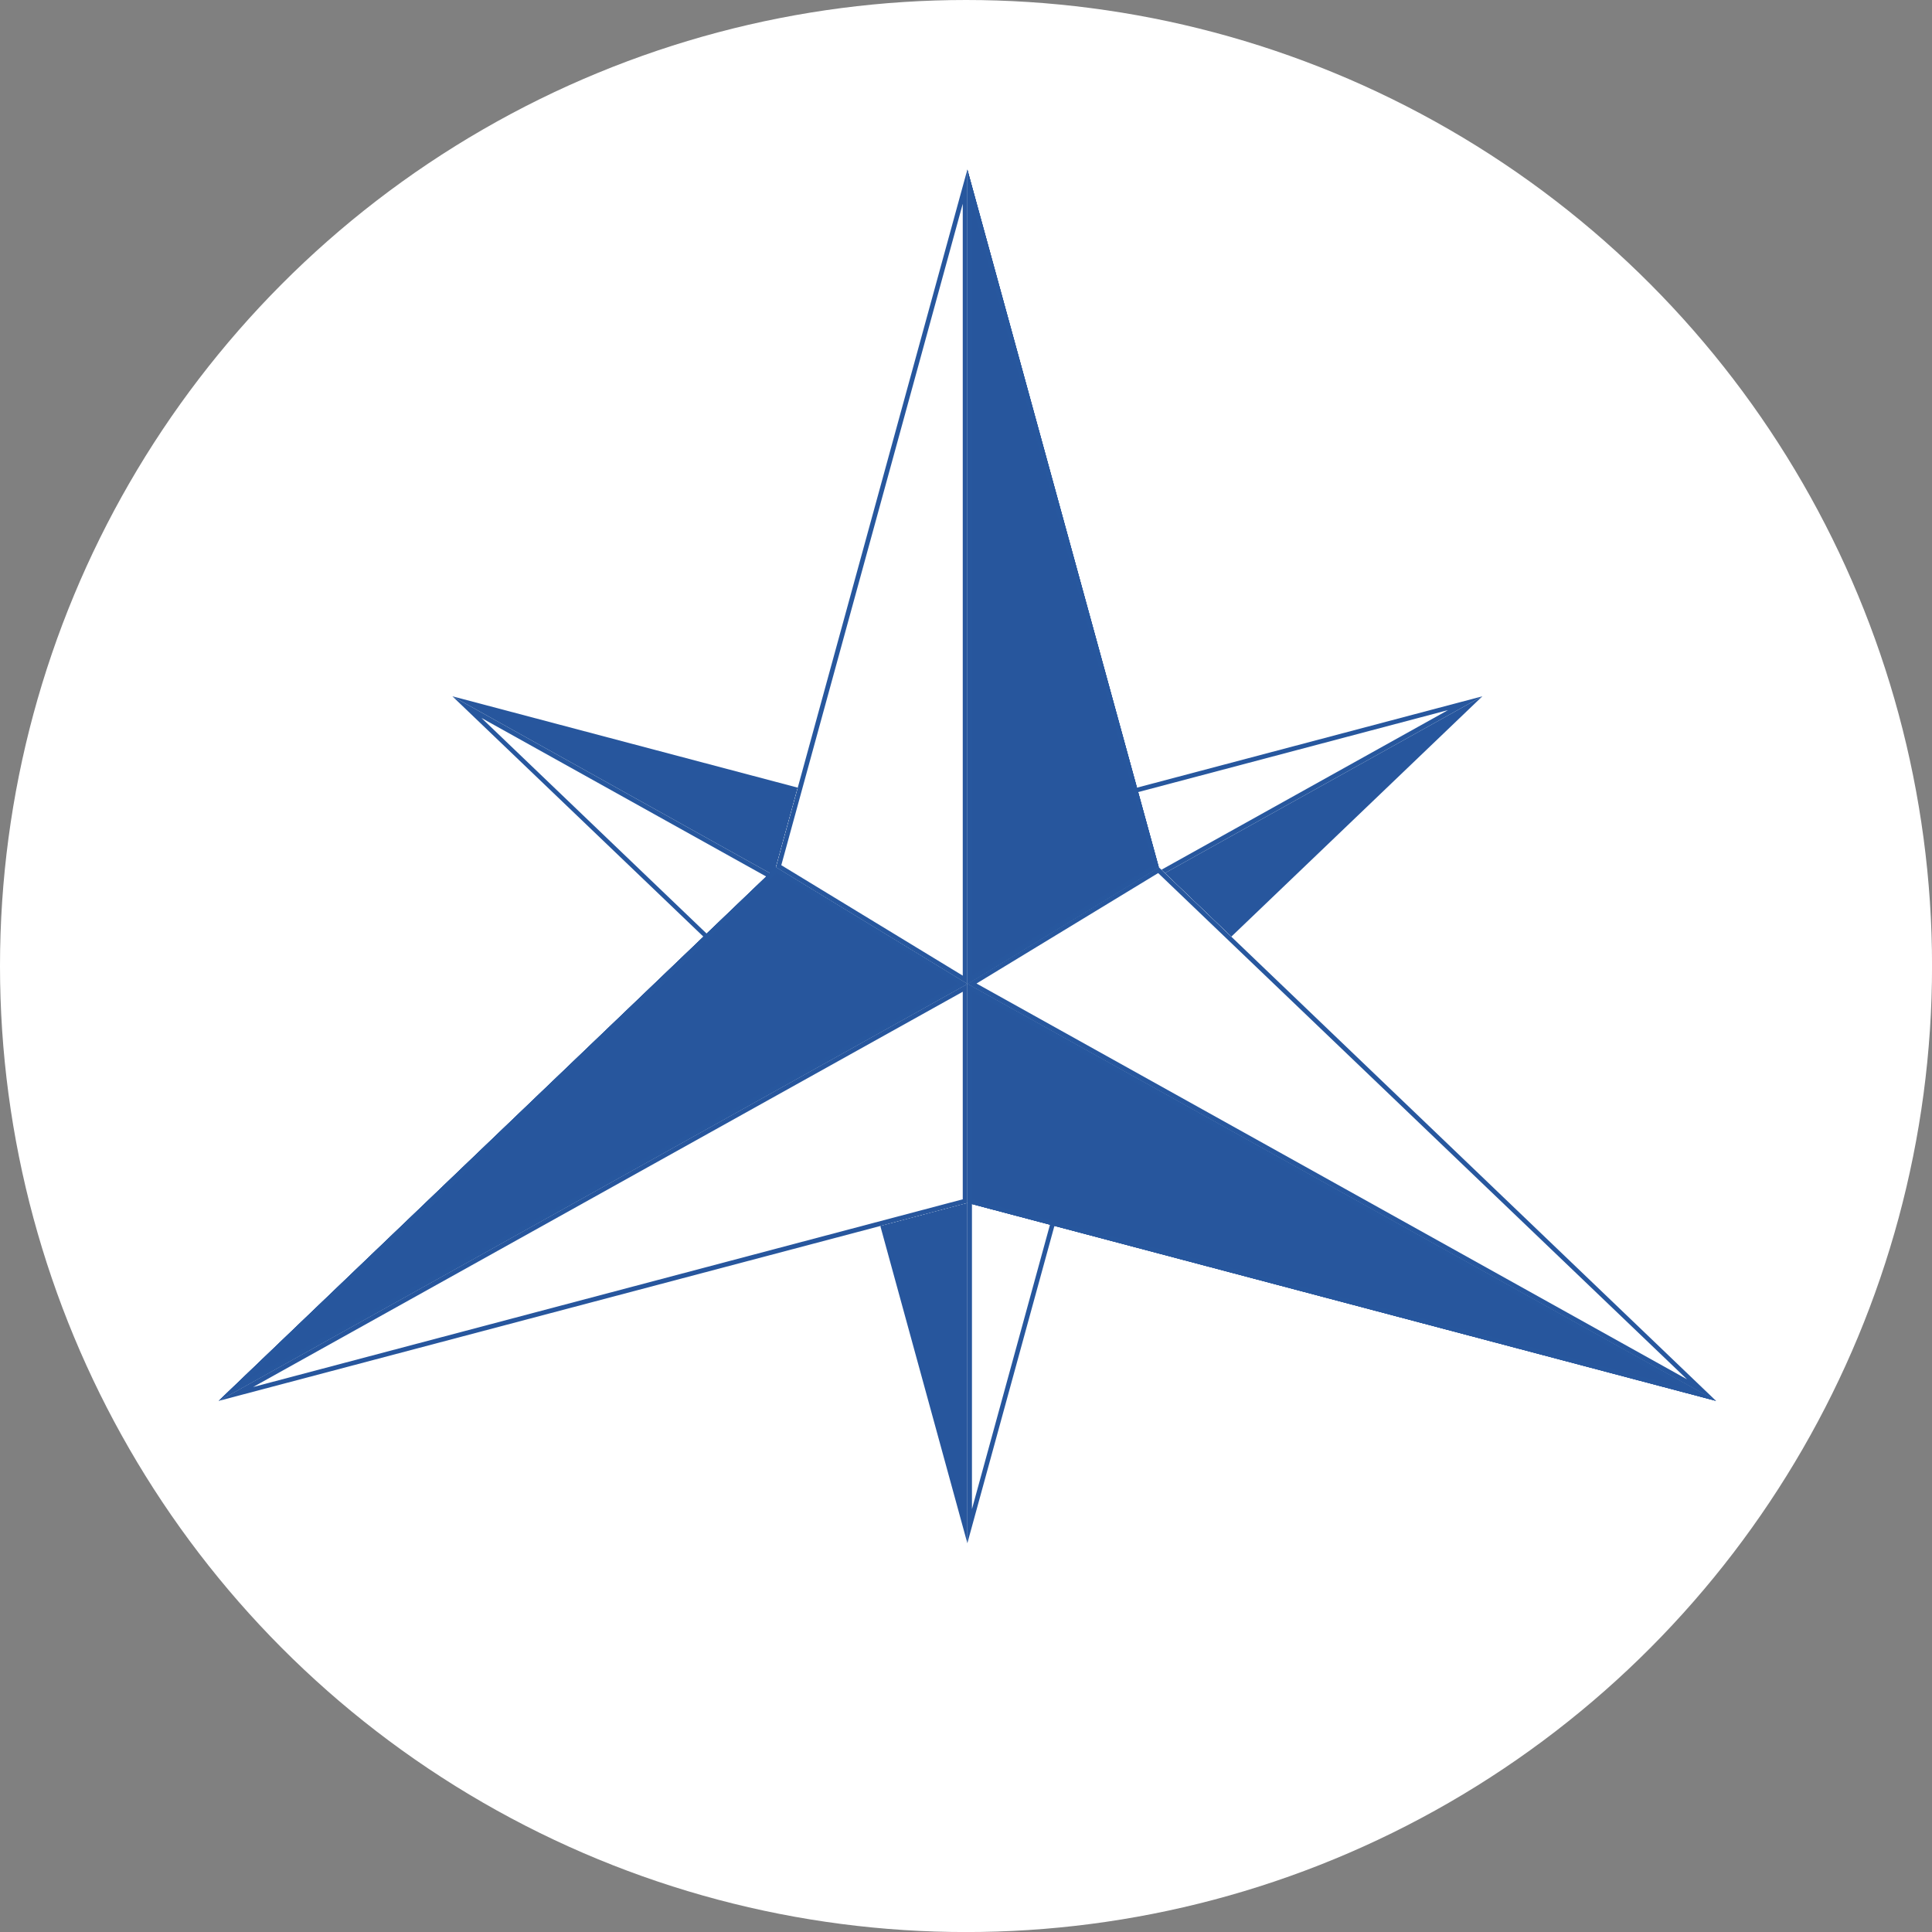
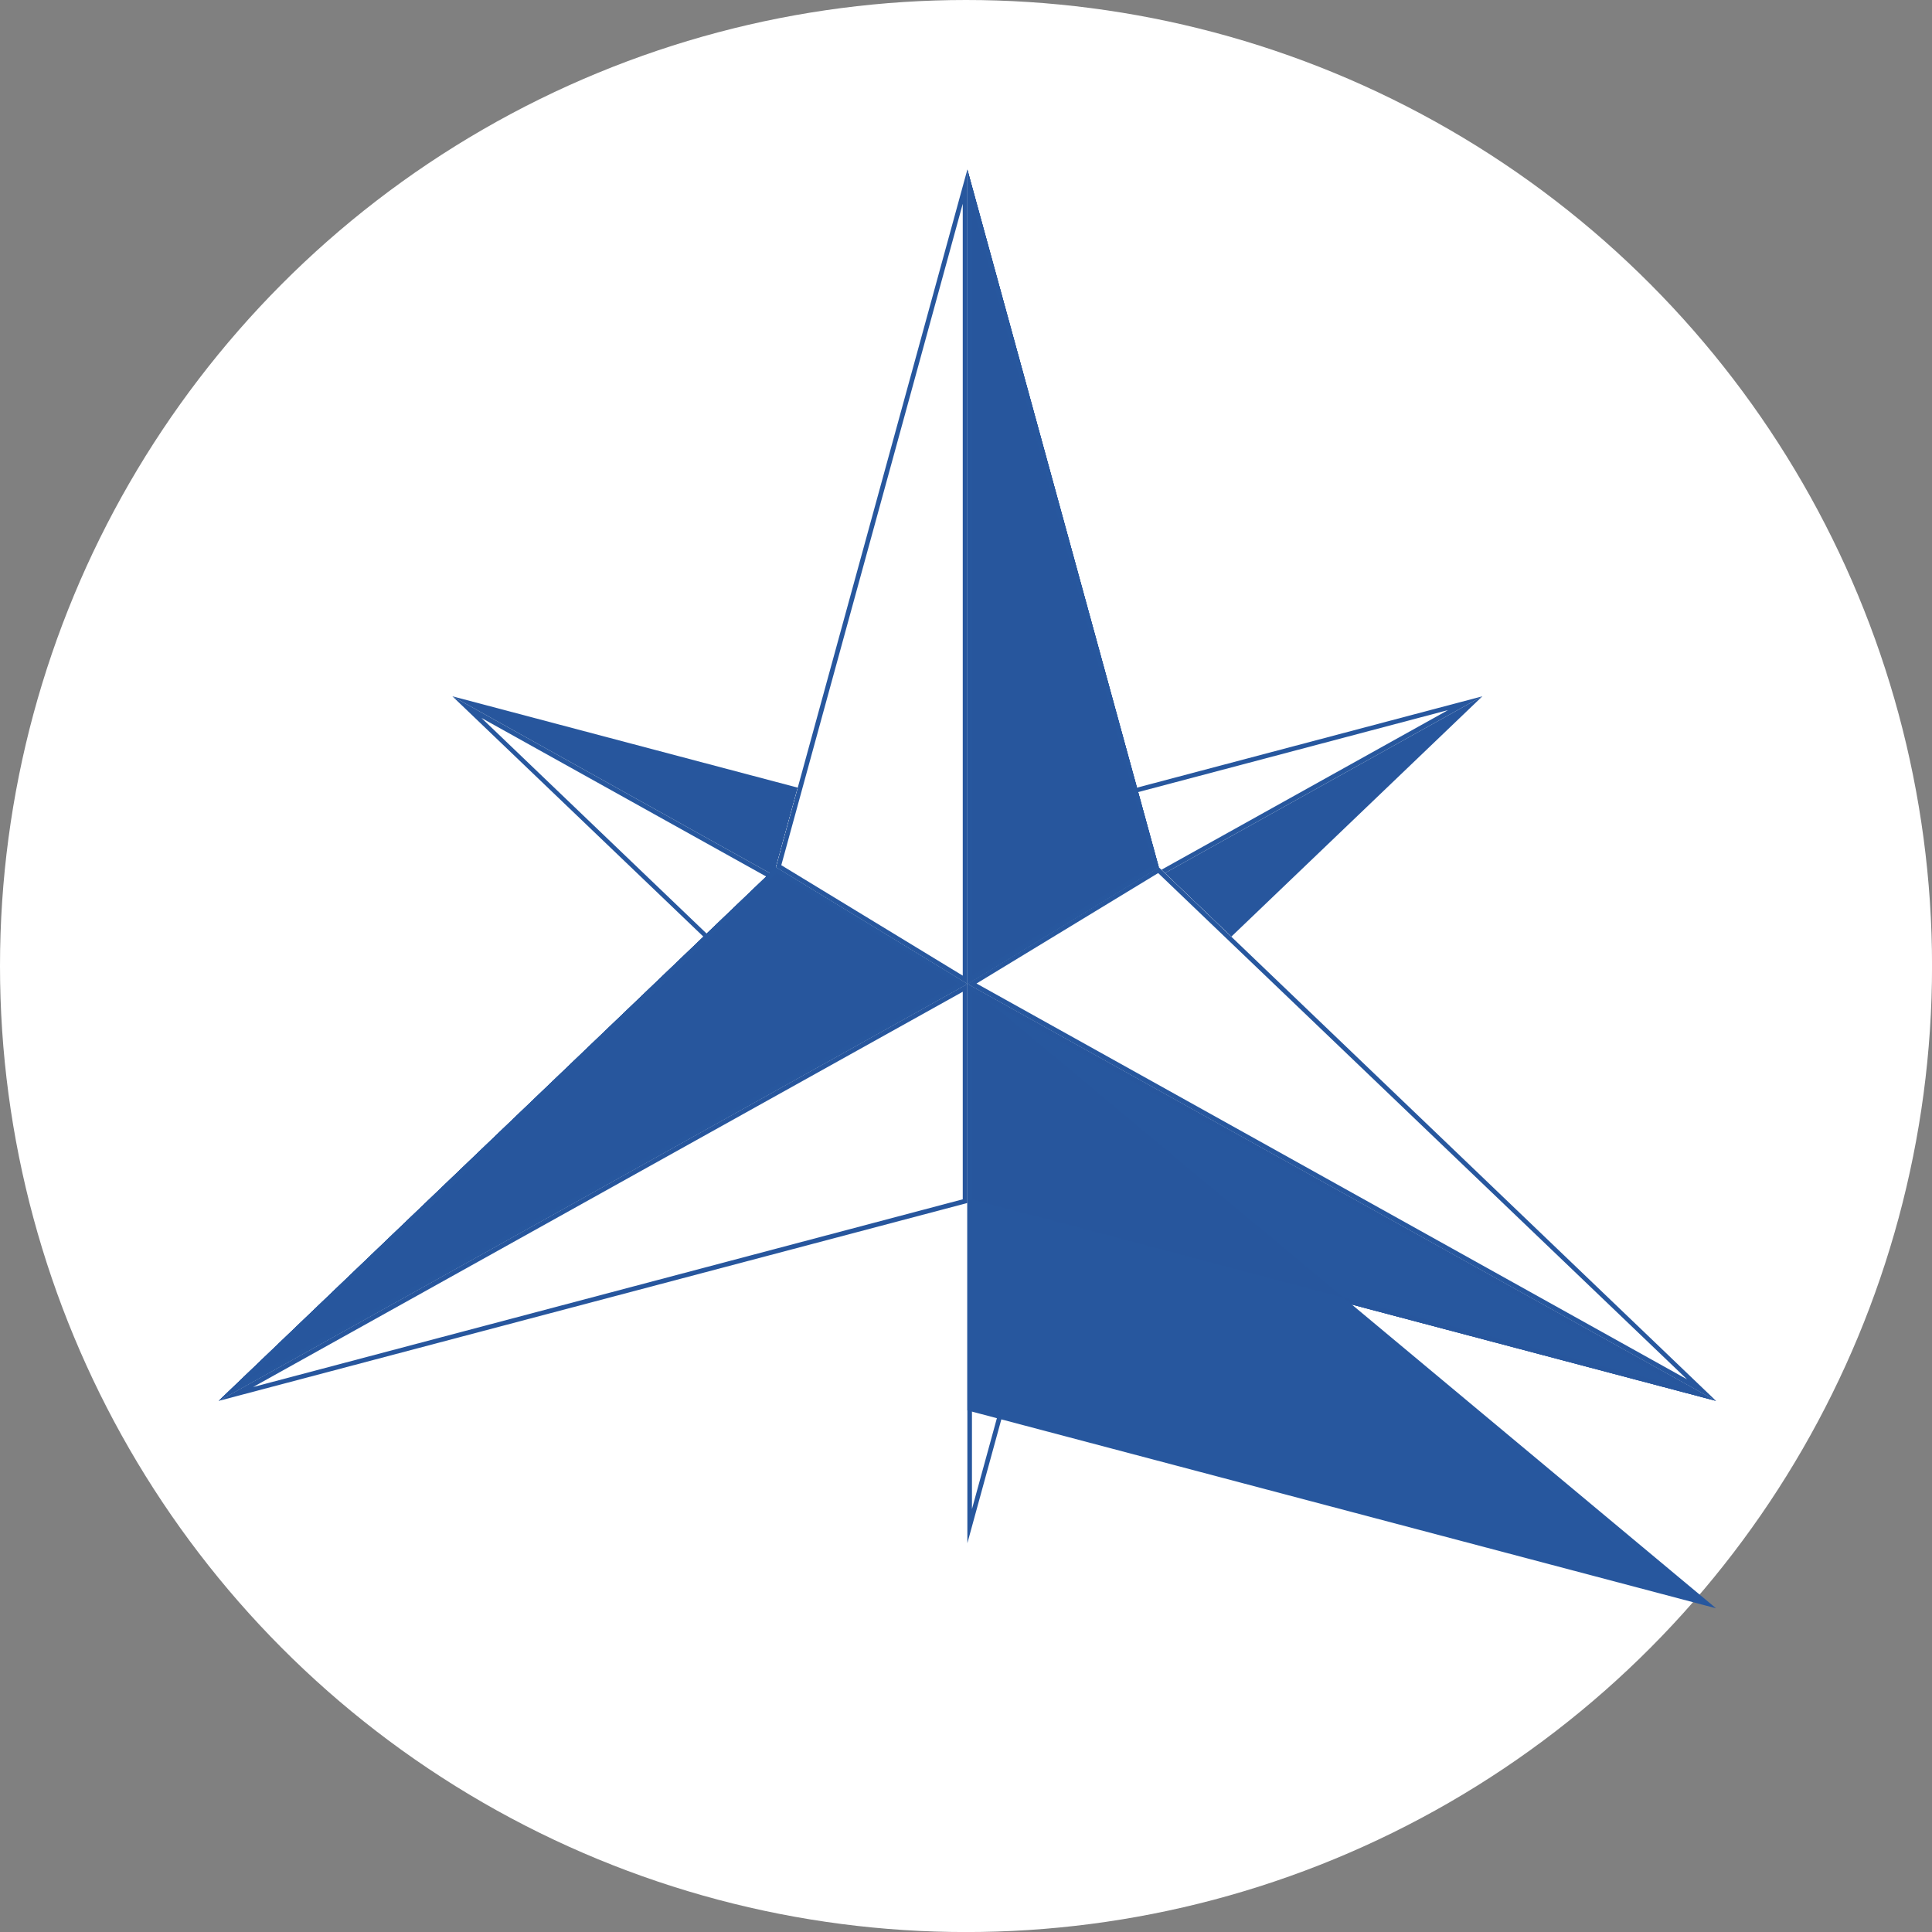
<svg xmlns="http://www.w3.org/2000/svg" viewBox="0 0 419.81 419.81">
  <rect x="0" y="0" width="419.81" height="419.81" fill="#808080" stroke="none" />
  <defs>
    <style>.cls-1{fill:#fff;}.cls-2{fill:none;}.cls-3{fill:#27579e;}.cls-4{fill:#27569d;}</style>
  </defs>
  <title>Dark Background</title>
  <g id="Layer_2" data-name="Layer 2">
    <g id="Layer_1-2" data-name="Layer 1">
      <circle class="cls-1" cx="209.91" cy="209.91" r="209.91" />
      <rect class="cls-2" x="90.01" y="72.68" width="53.86" height="53.86" />
      <polygon class="cls-1" points="101.45 153.63 209.21 213.64 181.66 230.43 101.45 153.63" />
      <path class="cls-3" d="M104.61,156l103.61,57.7-26.5,16.14L104.61,156M98.3,151.3l83.29,79.75,28.61-17.43L98.3,151.3Z" />
      <polygon class="cls-4" points="210.2 180.9 210.2 213.62 98.3 151.3 210.2 180.9" />
      <polygon class="cls-4" points="238.81 231.05 210.2 213.62 322.11 151.3 238.81 231.05" />
      <polygon class="cls-1" points="210.7 181.28 318.38 152.8 210.7 212.77 210.7 181.28" />
      <path class="cls-3" d="M314.65,154.3,211.2,211.92V181.67L314.65,154.3m7.46-3L210.2,180.9v32.72L322.11,151.3Z" />
-       <polygon class="cls-4" points="181.59 231.05 210.2 213.62 210.2 335.33 181.59 231.05" />
      <polygon class="cls-1" points="210.7 214.51 238.23 231.28 210.7 331.62 210.7 214.51" />
      <path class="cls-3" d="M211.2,215.4l26.45,16.11-26.45,96.4V215.4m-1-1.78V335.33l28.61-104.28L210.2,213.62Z" />
      <polygon class="cls-1" points="251.8 188.46 210.2 213.8 372.88 304.4 251.8 188.46" />
      <polygon class="cls-4" points="210.2 261.37 210.2 213.8 372.88 304.4 210.2 261.37" />
      <polygon class="cls-4" points="168.6 188.46 210.2 213.8 47.52 304.4 168.6 188.46" />
      <polygon class="cls-1" points="210.2 261.37 210.2 213.8 47.52 304.4 210.2 261.37" />
      <polygon class="cls-4" points="251.8 188.46 210.2 213.8 210.2 36.85 251.8 188.46" />
      <polygon class="cls-1" points="168.6 188.46 210.2 213.8 210.2 36.85 168.6 188.46" />
      <polygon class="cls-1" points="251.8 188.46 210.2 213.8 372.88 304.4 251.8 188.46" />
      <polygon class="cls-4" points="210.2 261.37 210.2 213.8 372.88 304.4 210.2 261.37" />
      <polygon class="cls-4" points="168.6 188.46 210.2 213.8 47.52 304.4 168.6 188.46" />
      <polygon class="cls-1" points="210.2 261.37 210.2 213.8 47.52 304.4 210.2 261.37" />
      <polygon class="cls-4" points="251.8 188.46 210.2 213.8 210.2 36.85 251.8 188.46" />
      <polygon class="cls-1" points="168.6 188.46 210.2 213.8 210.2 36.85 168.6 188.46" />
      <polygon class="cls-1" points="251.8 188.46 210.2 213.8 372.88 304.4 251.8 188.46" />
      <polygon class="cls-4" points="210.2 261.37 210.2 213.8 372.88 304.4 210.2 261.37" />
      <polygon class="cls-4" points="168.6 188.46 210.2 213.8 47.52 304.4 168.6 188.46" />
      <polygon class="cls-1" points="210.2 261.37 210.2 213.8 47.52 304.4 210.2 261.37" />
      <polygon class="cls-4" points="251.8 188.46 210.2 213.8 210.2 36.85 251.8 188.46" />
      <polygon class="cls-1" points="168.6 188.46 210.2 213.8 210.2 36.85 168.6 188.46" />
      <polygon class="cls-1" points="211.19 213.78 251.73 189.08 369.73 302.07 211.19 213.78" />
      <path class="cls-3" d="M251.66,189.71l114.91,110-154.38-86,39.47-24m.14-1.26L210.2,213.8l162.68,90.6L251.8,188.45Z" />
      <polygon class="cls-4" points="210.7 260.99 210.7 214.65 369.16 302.9 210.7 260.99" />
-       <path class="cls-3" d="M211.2,215.5l154.23,85.89L211.2,260.6V215.5m-1-1.7v47.57l162.68,43L210.2,213.8Z" />
+       <path class="cls-3" d="M211.2,215.5l154.23,85.89L211.2,260.6m-1-1.7v47.57l162.68,43L210.2,213.8Z" />
      <polygon class="cls-4" points="168.67 189.08 209.21 213.78 50.68 302.07 168.67 189.08" />
      <path class="cls-3" d="M168.74,189.71l39.48,24-154.39,86,114.91-110m-.14-1.26L47.52,304.4,210.2,213.8l-41.6-25.35Z" />
      <polygon class="cls-1" points="209.7 214.65 209.7 260.99 51.24 302.9 209.7 214.65" />
      <path class="cls-4" d="M209.2,215.5v45.1L55,301.39,209.2,215.5m1-1.7L47.52,304.4l162.68-43V213.8Z" />
      <polygon class="cls-4" points="210.7 40.56 251.22 188.22 210.7 212.91 210.7 40.56" />
      <path class="cls-3" d="M211.2,44.28,250.63,188,211.2,212V44.28m-1-7.43v177l41.6-25.35L210.2,36.85Z" />
      <polygon class="cls-1" points="169.19 188.22 209.7 40.56 209.7 212.91 169.19 188.22" />
      <path class="cls-3" d="M209.2,44.28V212l-39.43-24L209.2,44.28m1-7.43-41.6,151.6,41.6,25.35v-177Z" />
    </g>
  </g>
</svg>